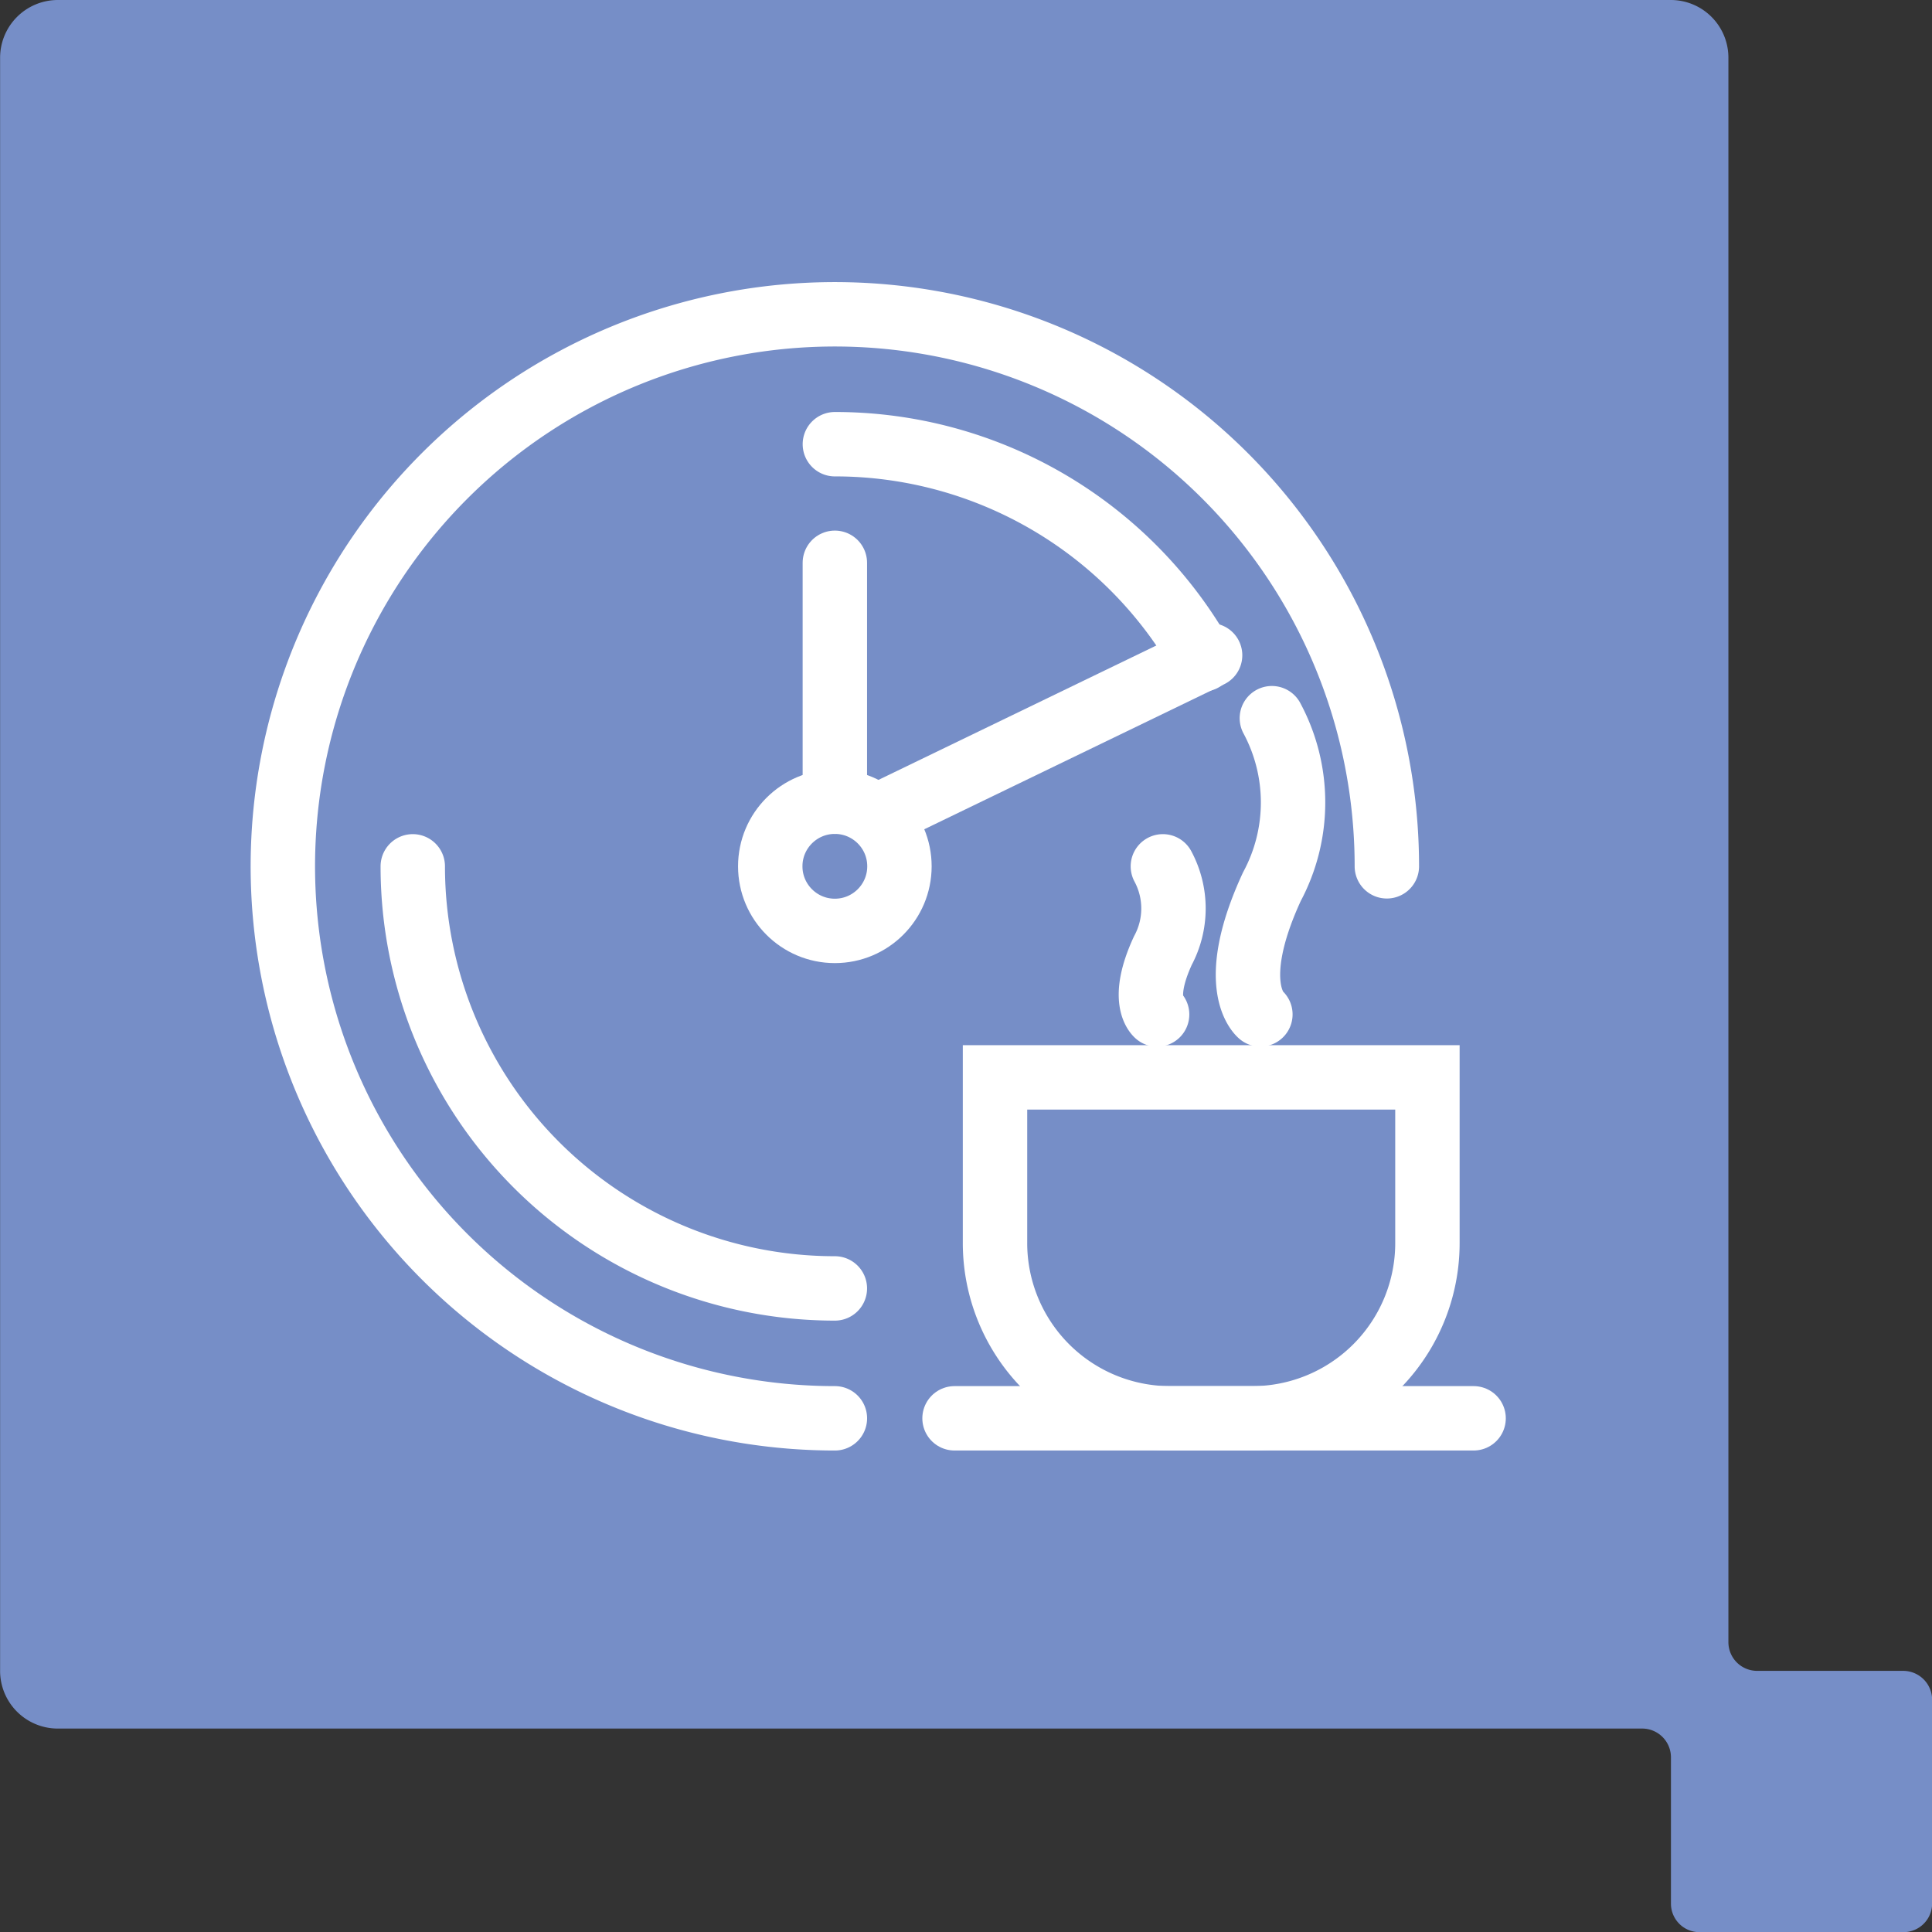
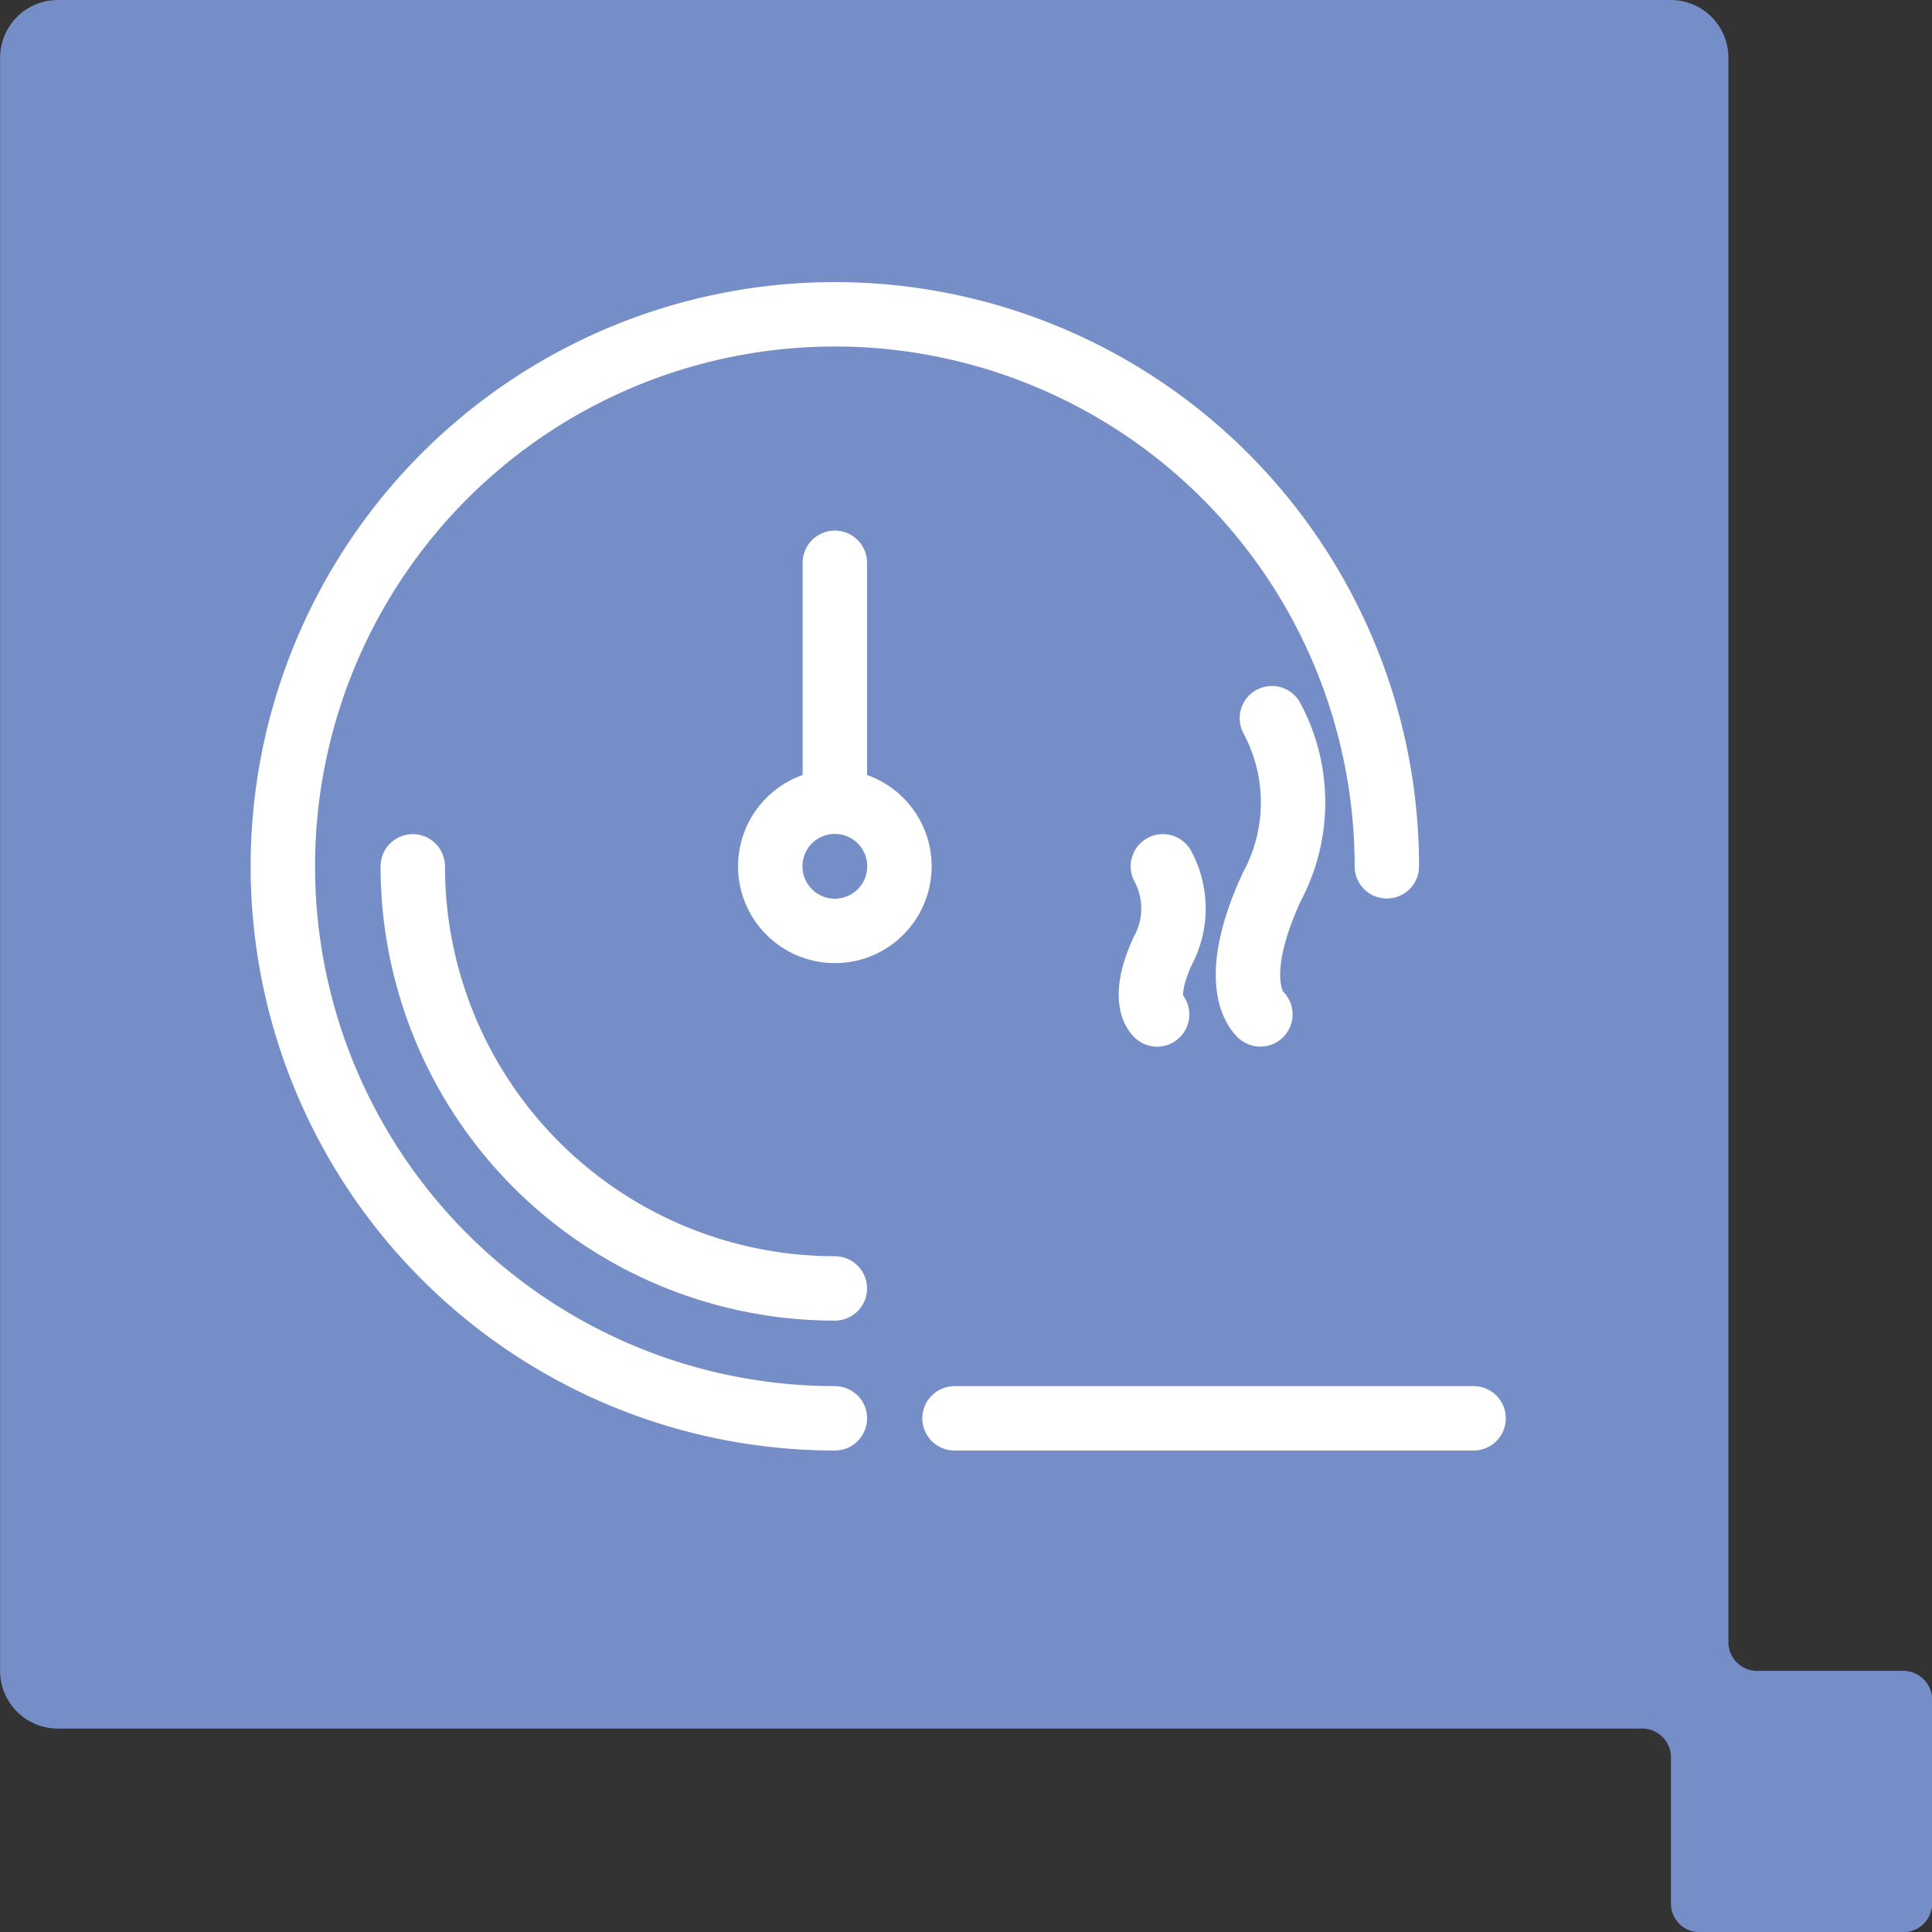
<svg xmlns="http://www.w3.org/2000/svg" width="60" height="60" viewBox="0 0 60 60">
  <rect x="0" y="0" width="60" height="60" fill="#333333" stroke="none" />
  <g id="Icon-Break" transform="translate(0 -1069)">
    <path id="Path_273" data-name="Path 273" d="M114.521,230.126h-4.535a.892.892,0,0,1-.891-.892V180.027a1.79,1.79,0,0,0-1.784-1.791h-50.1a1.794,1.794,0,0,0-1.79,1.791v50.1a1.792,1.792,0,0,0,1.79,1.791h49.2a.894.894,0,0,1,.9.9v4.533a.886.886,0,0,0,.887.89h6.324a.892.892,0,0,0,.9-.89v-6.325a.9.9,0,0,0-.9-.9" transform="translate(-55.418 890.764)" fill="#768ec7" />
    <g id="Group_1449" data-name="Group 1449" transform="translate(-746.716 872.261)">
-       <path id="Path_997" data-name="Path 997" d="M32.246,36.547H29.7A5.444,5.444,0,0,1,24.26,31.1V25.958H37.689V31.1A5.443,5.443,0,0,1,32.246,36.547Z" transform="translate(753.357 204.24)" fill="none" stroke="#fff" stroke-linecap="round" stroke-miterlimit="10" stroke-width="2" />
      <line id="Line_156" data-name="Line 156" x2="16.12" transform="translate(776.36 240.786)" fill="none" stroke="#fff" stroke-linecap="round" stroke-miterlimit="10" stroke-width="2" />
      <path id="Path_999" data-name="Path 999" d="M17.644,34.786A17.143,17.143,0,1,1,34.786,17.643" transform="translate(755 206)" fill="none" stroke="#fff" stroke-linecap="round" stroke-miterlimit="10" stroke-width="2" />
      <path id="Path_1000" data-name="Path 1000" d="M17.943,32.025A13.108,13.108,0,0,1,4.835,18.917" transform="translate(754.7 204.727)" fill="none" stroke="#fff" stroke-linecap="round" stroke-miterlimit="10" stroke-width="2" />
-       <path id="Path_1001" data-name="Path 1001" d="M18.917,4.834a13.1,13.1,0,0,1,11.427,6.682" transform="translate(753.727 205.7)" fill="none" stroke="#fff" stroke-linecap="round" stroke-miterlimit="10" stroke-width="2" />
      <circle id="Ellipse_13" data-name="Ellipse 13" cx="2.006" cy="2.006" r="2.006" transform="translate(770.637 221.637)" fill="none" stroke="#fff" stroke-linecap="round" stroke-miterlimit="10" stroke-width="2" />
      <line id="Line_157" data-name="Line 157" y1="7.42" transform="translate(772.643 214.217)" fill="none" stroke="#fff" stroke-linecap="round" stroke-miterlimit="10" stroke-width="2" />
-       <line id="Line_158" data-name="Line 158" y1="4.932" x2="10.198" transform="translate(774.099 217.089)" fill="none" stroke="#fff" stroke-linecap="round" stroke-miterlimit="10" stroke-width="2" />
      <path id="Path_1002" data-name="Path 1002" d="M33.441,13.975a5.533,5.533,0,0,1,0,5.234c-1.427,3.092-.357,3.965-.357,3.965" transform="translate(752.774 205.068)" fill="none" stroke="#fff" stroke-linecap="round" stroke-miterlimit="10" stroke-width="2" />
      <path id="Path_1003" data-name="Path 1003" d="M29.833,18.917a2.764,2.764,0,0,1,0,2.617c-.714,1.547-.179,1.983-.179,1.983" transform="translate(752.997 204.727)" fill="none" stroke="#fff" stroke-linecap="round" stroke-miterlimit="10" stroke-width="2" />
    </g>
  </g>
</svg>